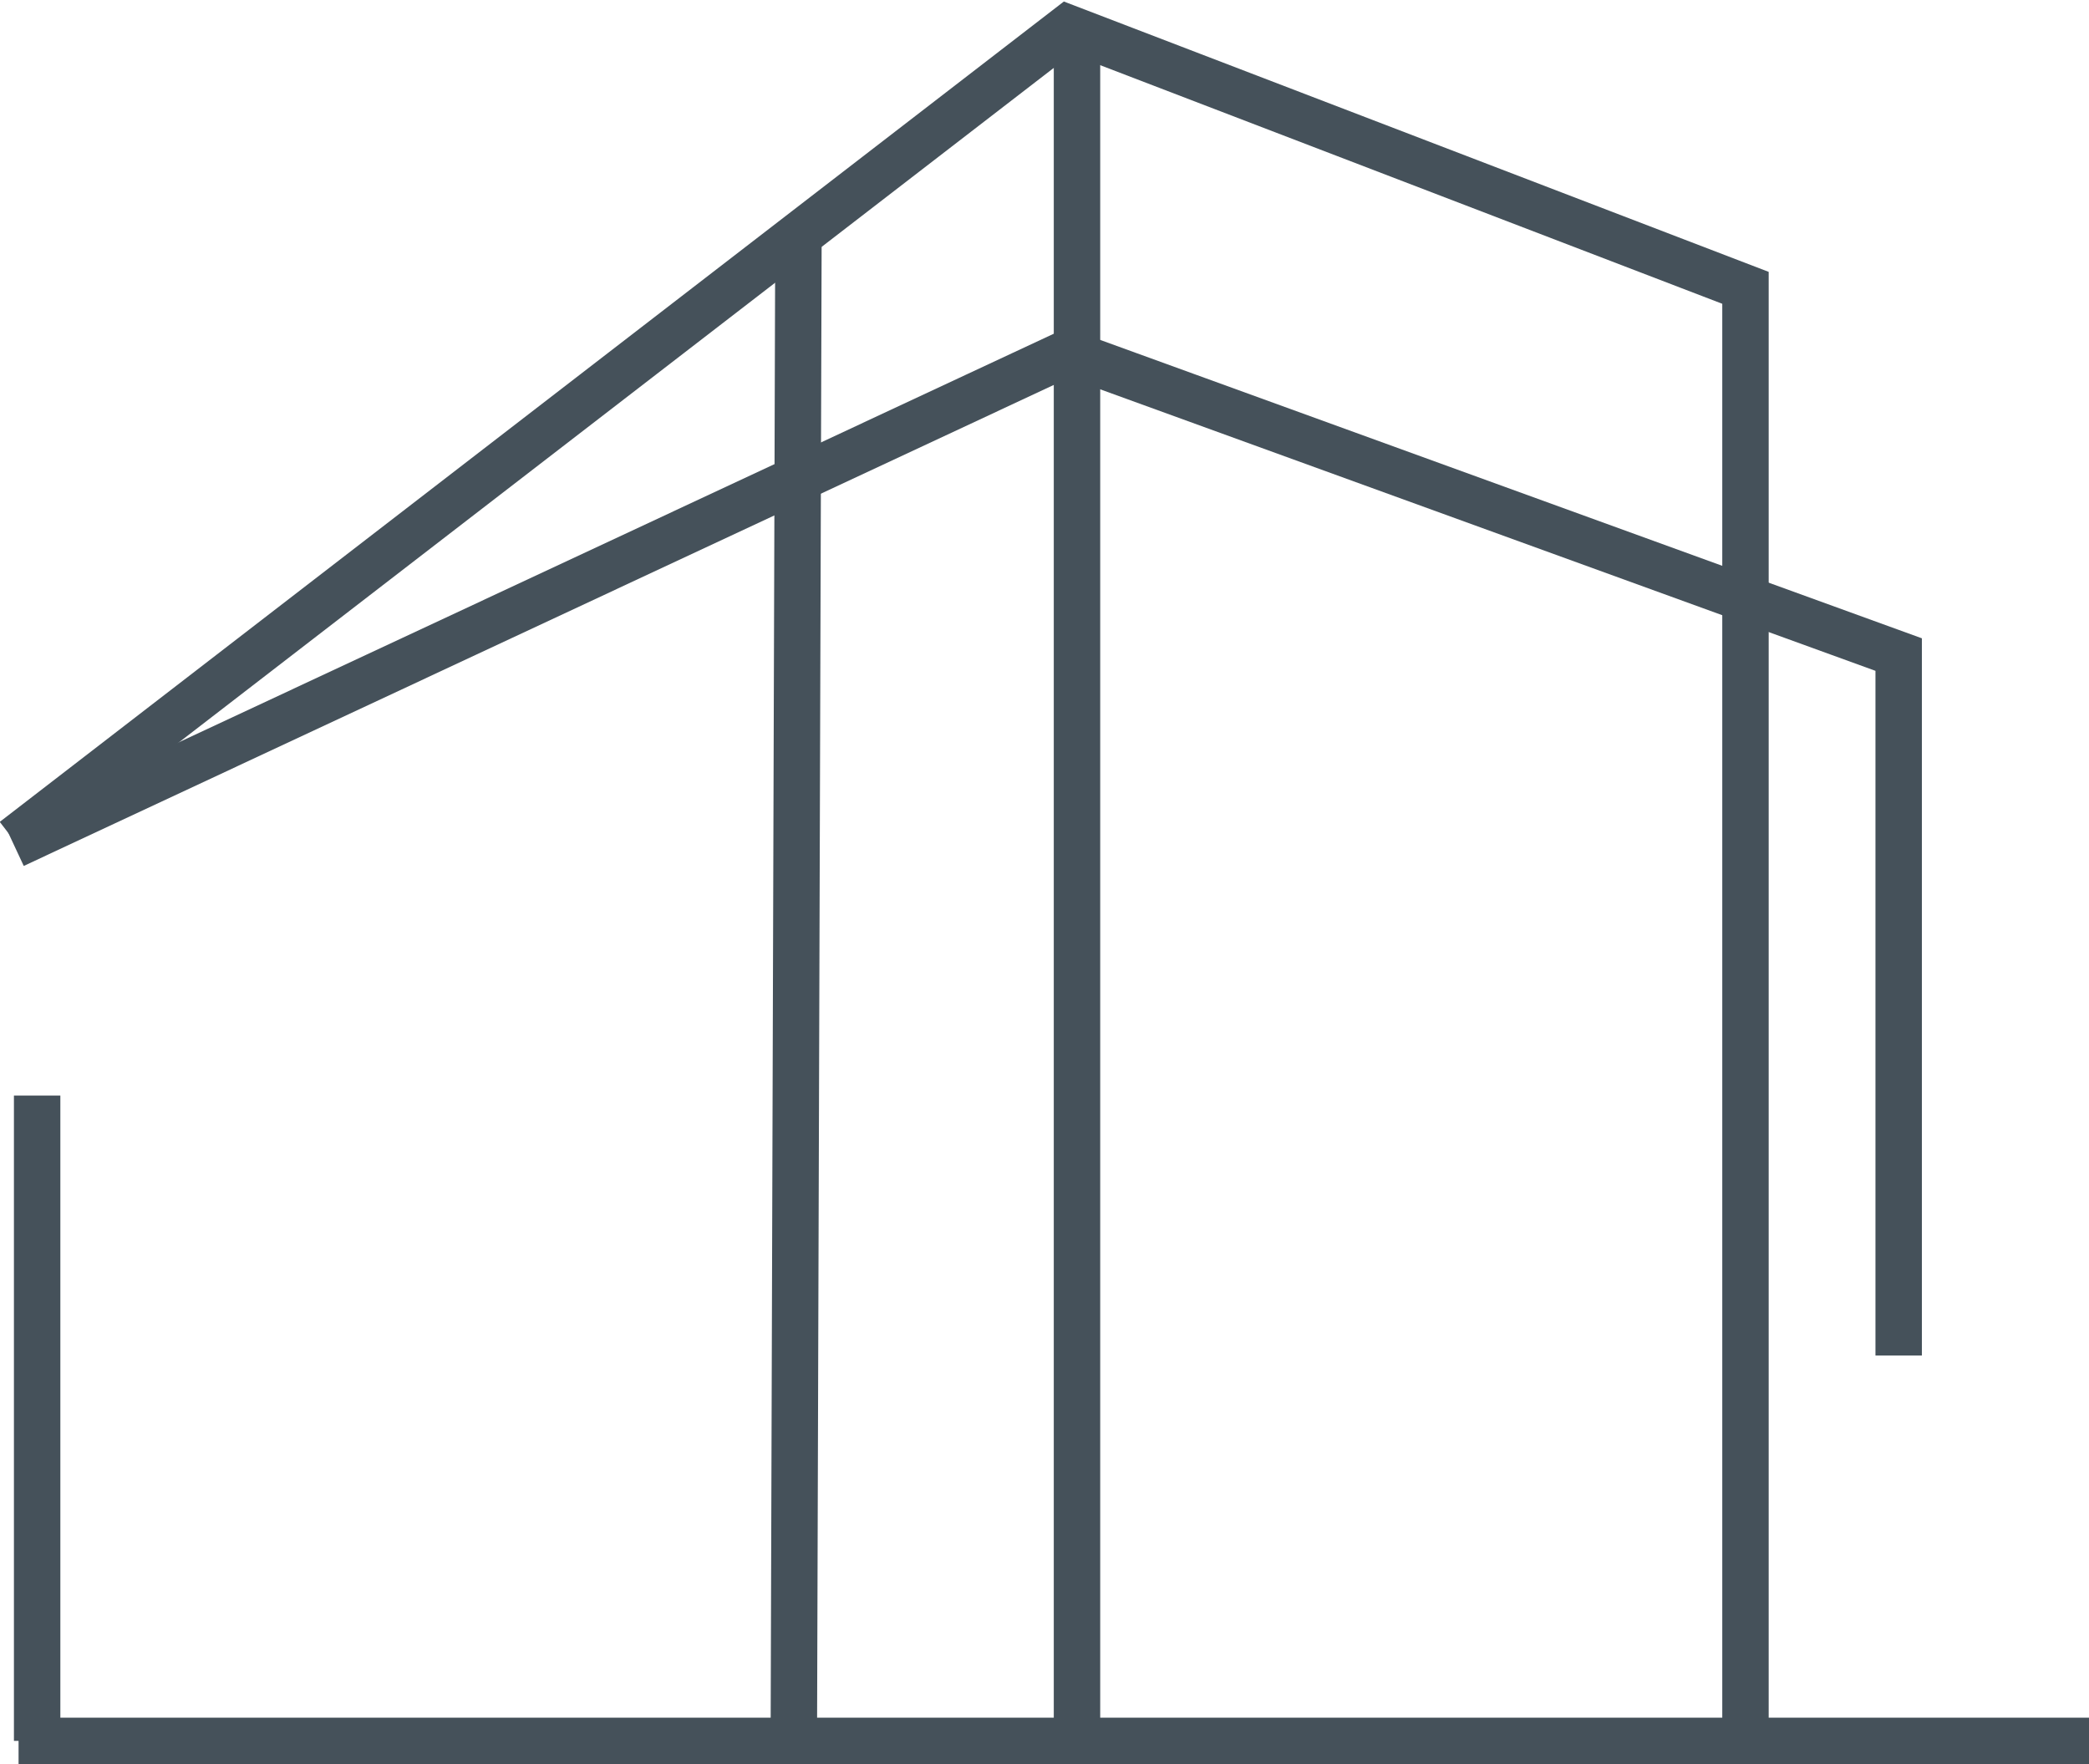
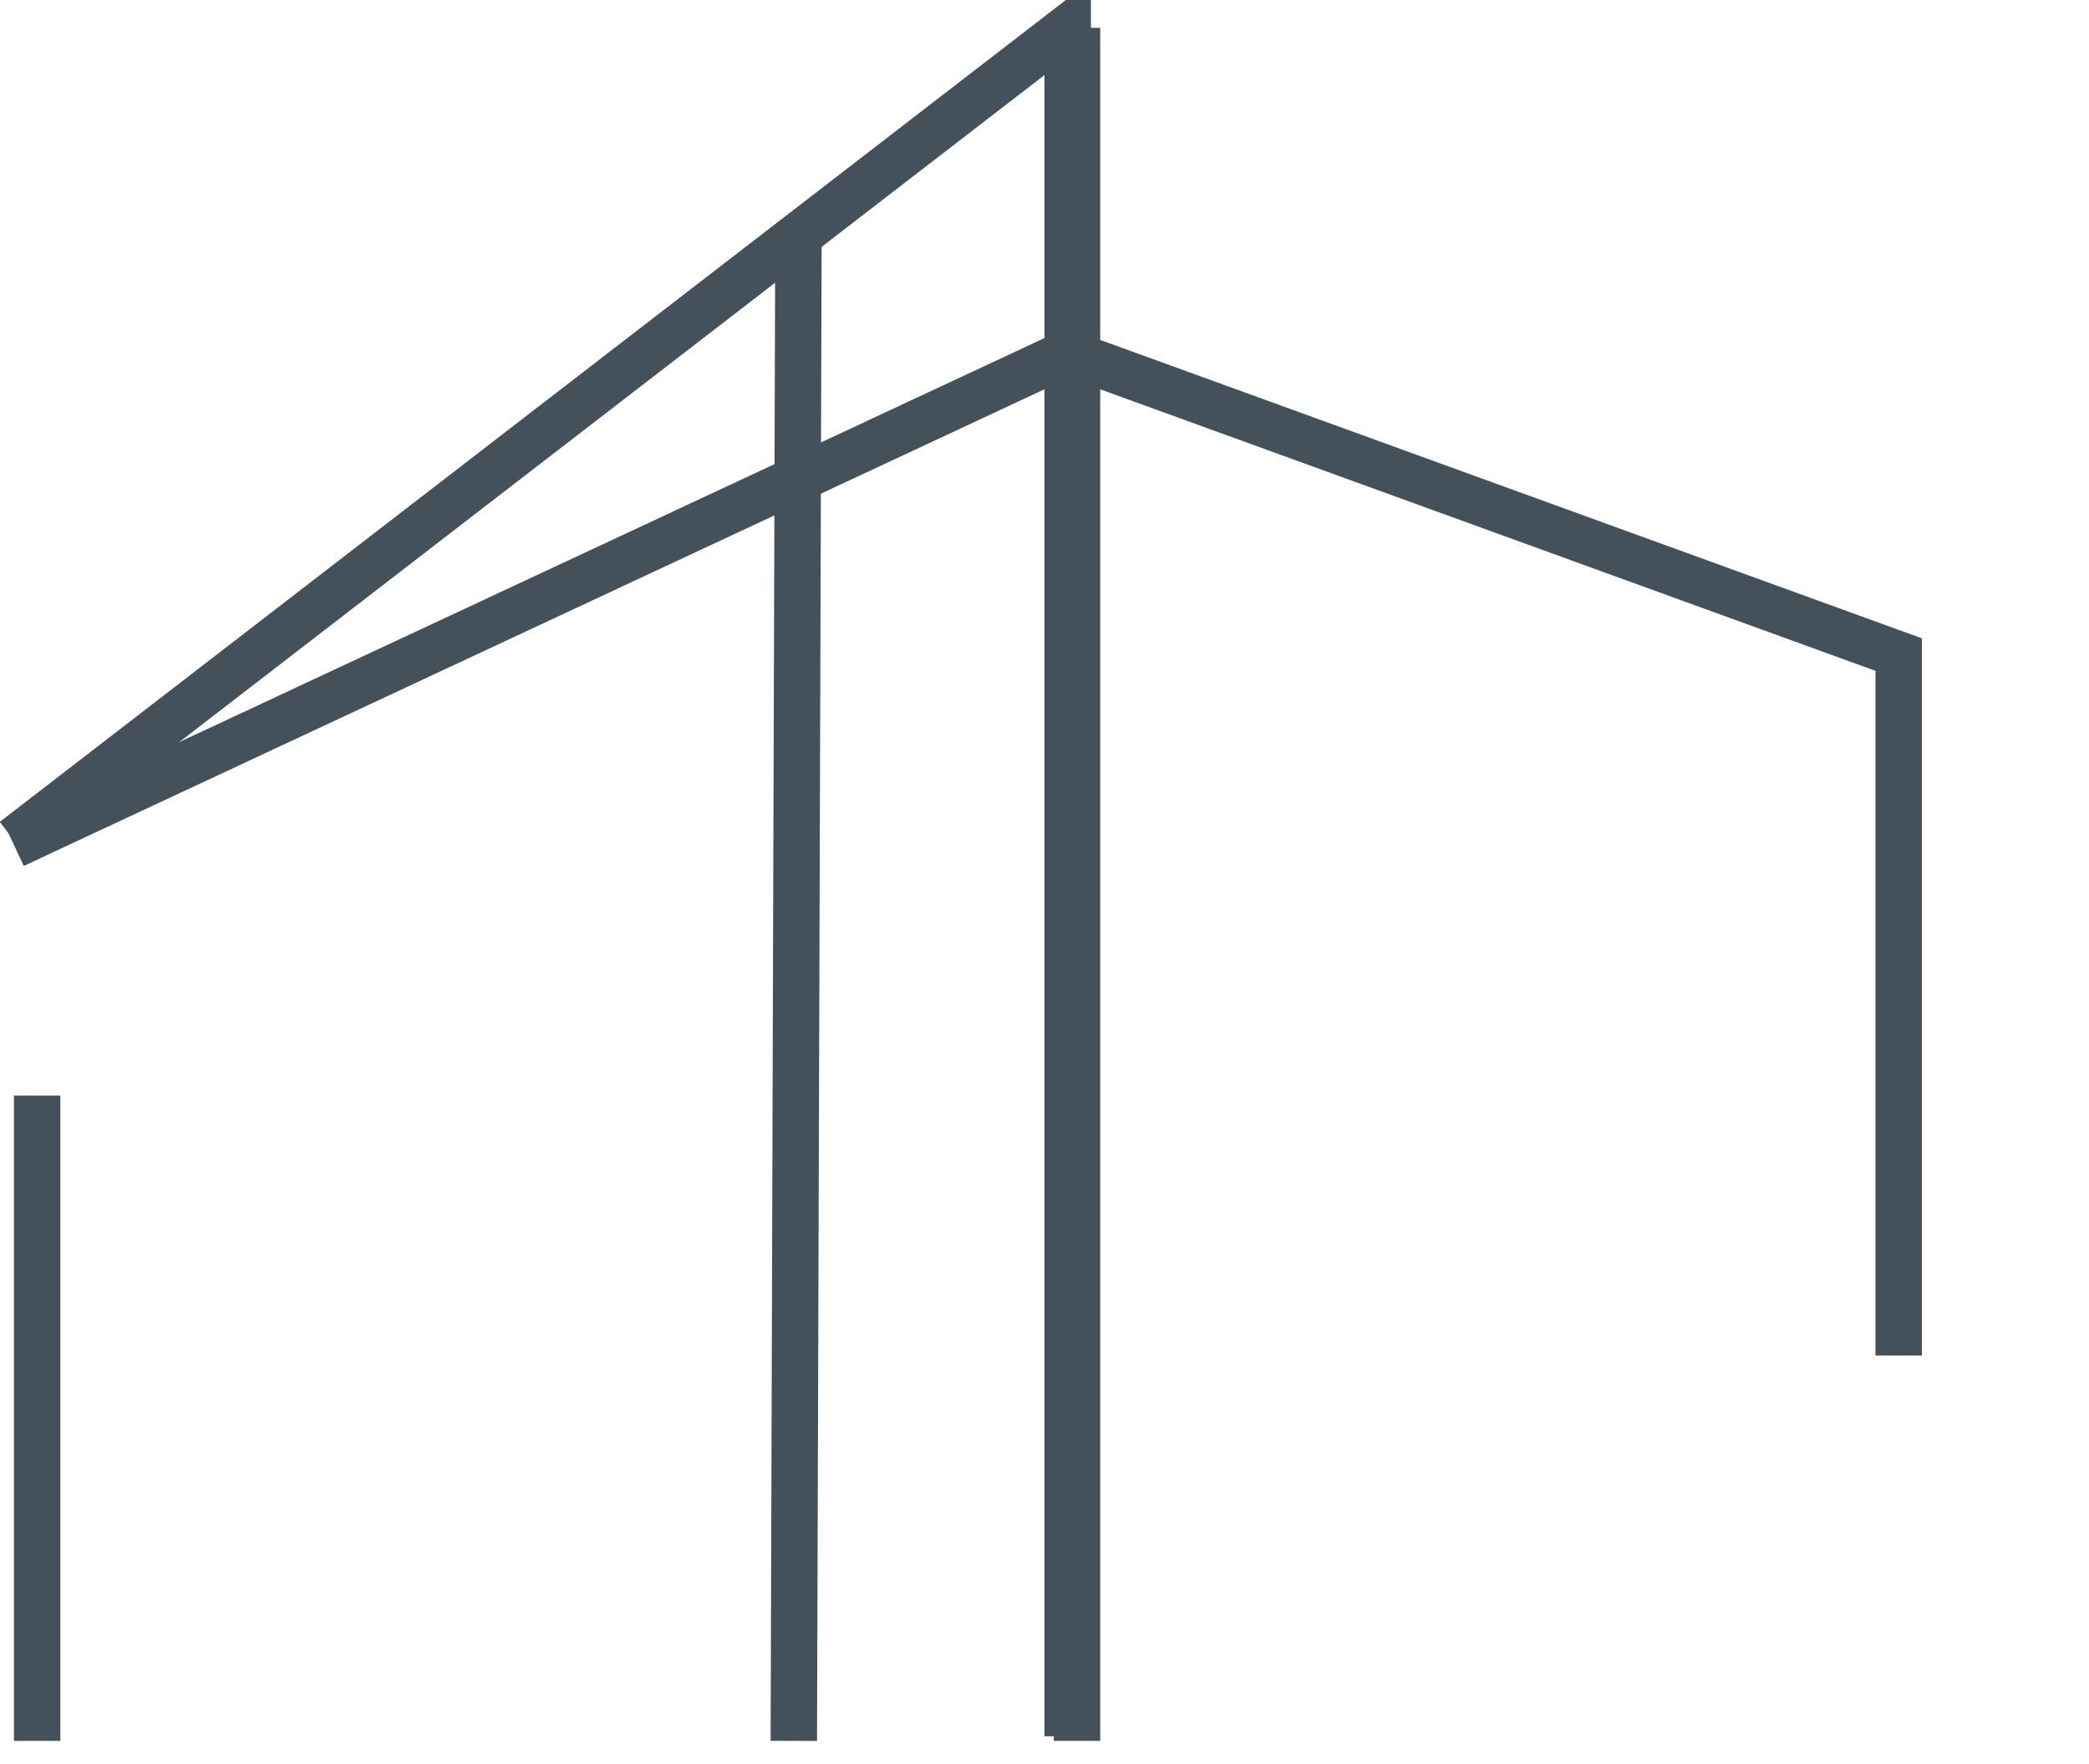
<svg xmlns="http://www.w3.org/2000/svg" width="45" height="38" viewBox="0 0 45 38" fill="none">
  <g clip-path="url(#clip0_133_420)">
    <path d="M0.8 37.5V23.6" stroke="#45515A" stroke-miterlimit="10" />
    <path d="M17.2 5L17.1 37.5" stroke="#45515A" stroke-miterlimit="10" />
-     <path d="M0.3 18.1L23 0.6L37.6 6.2V37.4" stroke="#45515A" stroke-miterlimit="10" />
+     <path d="M0.3 18.1L23 0.6V37.4" stroke="#45515A" stroke-miterlimit="10" />
    <path d="M0.3 18.2L23 7.6L40.9 14.1V29.2" stroke="#45515A" stroke-miterlimit="10" />
-     <path d="M0.4 37.5H45" stroke="#45515A" stroke-miterlimit="10" />
    <path d="M23.2 0.6V37.5" stroke="#45515A" stroke-miterlimit="10" />
  </g>
  <defs>
    <clipPath id="clip0_133_420">
      <rect width="45" height="38" fill="white" />
    </clipPath>
  </defs>
</svg>